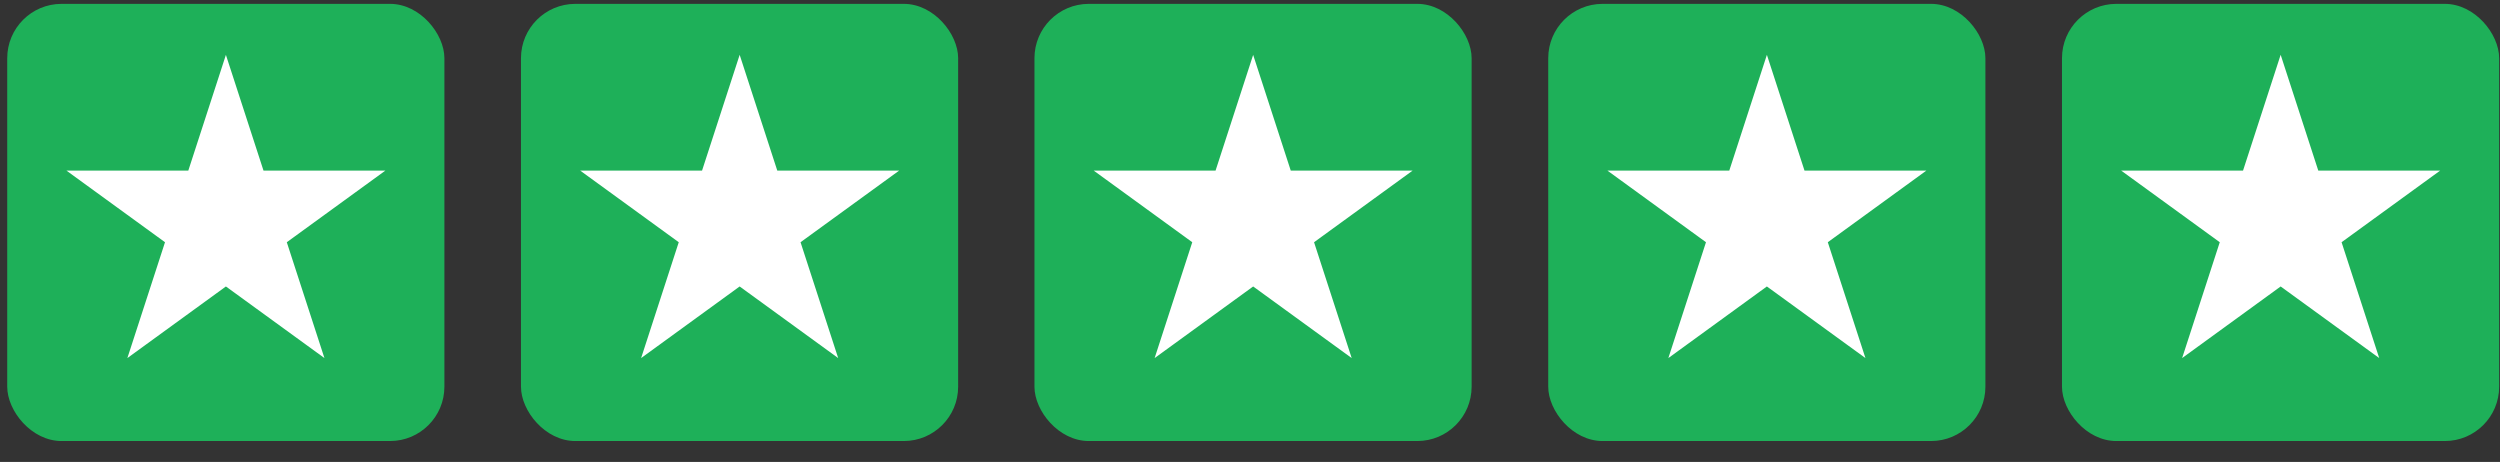
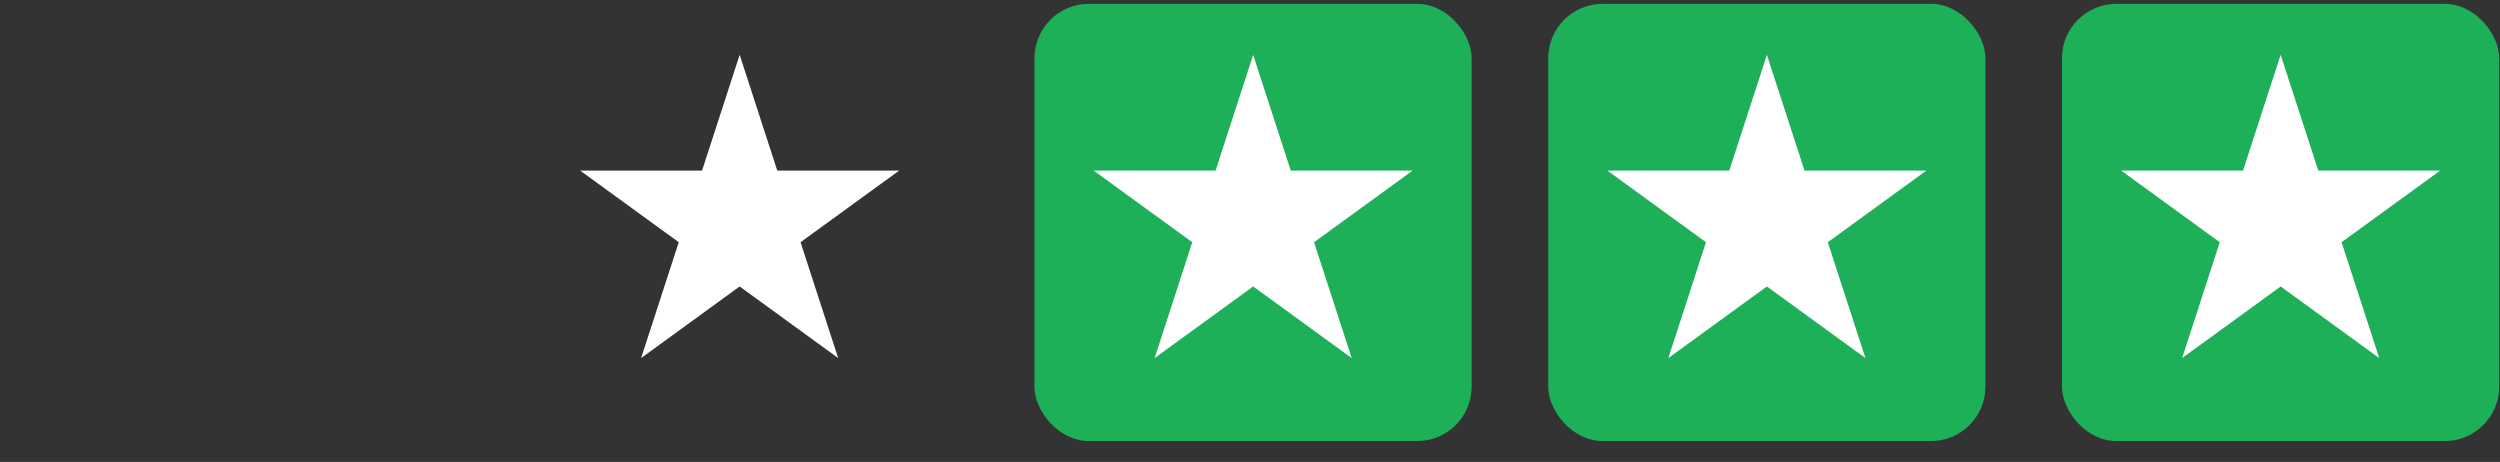
<svg xmlns="http://www.w3.org/2000/svg" width="92" height="17" fill="none">
  <rect width="100%" height="100%" fill="#333333" stroke="none" />
-   <rect x=".266" y=".142" width="16.088" height="16.088" rx="2" fill="#1eb059" />
-   <path d="M8.312 2.016l1.385 4.263h4.483l-3.626 2.635 1.385 4.263-3.626-2.635-3.626 2.635 1.385-4.263-3.626-2.635h4.483l1.385-4.263z" fill="#fff" />
-   <rect x="19.172" y=".142" width="16.088" height="16.088" rx="2" fill="#1eb059" />
  <path d="M27.219 2.016l1.385 4.263h4.483L29.46 8.914l1.385 4.263-3.626-2.635-3.626 2.635 1.385-4.263-3.626-2.635h4.483l1.385-4.263z" fill="#fff" />
  <rect x="38.068" y=".142" width="16.088" height="16.088" rx="2" fill="#1eb059" />
  <path d="M46.115 2.016L47.5 6.279h4.483l-3.626 2.635 1.385 4.263-3.626-2.635-3.626 2.635 1.385-4.263-3.626-2.635h4.483l1.385-4.263z" fill="#fff" />
  <rect x="56.975" y=".142" width="16.088" height="16.088" rx="2" fill="#1eb059" />
  <path d="M65.021 2.016l1.385 4.263h4.483l-3.626 2.635 1.385 4.263-3.627-2.635-3.626 2.635 1.385-4.263-3.626-2.635h4.483l1.385-4.263z" fill="#fff" />
  <rect x="75.881" y=".142" width="16.088" height="16.088" rx="2" fill="#1eb059" />
  <path d="M83.928 2.016l1.385 4.263h4.483l-3.626 2.635 1.385 4.263-3.627-2.635-3.626 2.635 1.385-4.263-3.627-2.635h4.483l1.385-4.263z" fill="#fff" />
</svg>